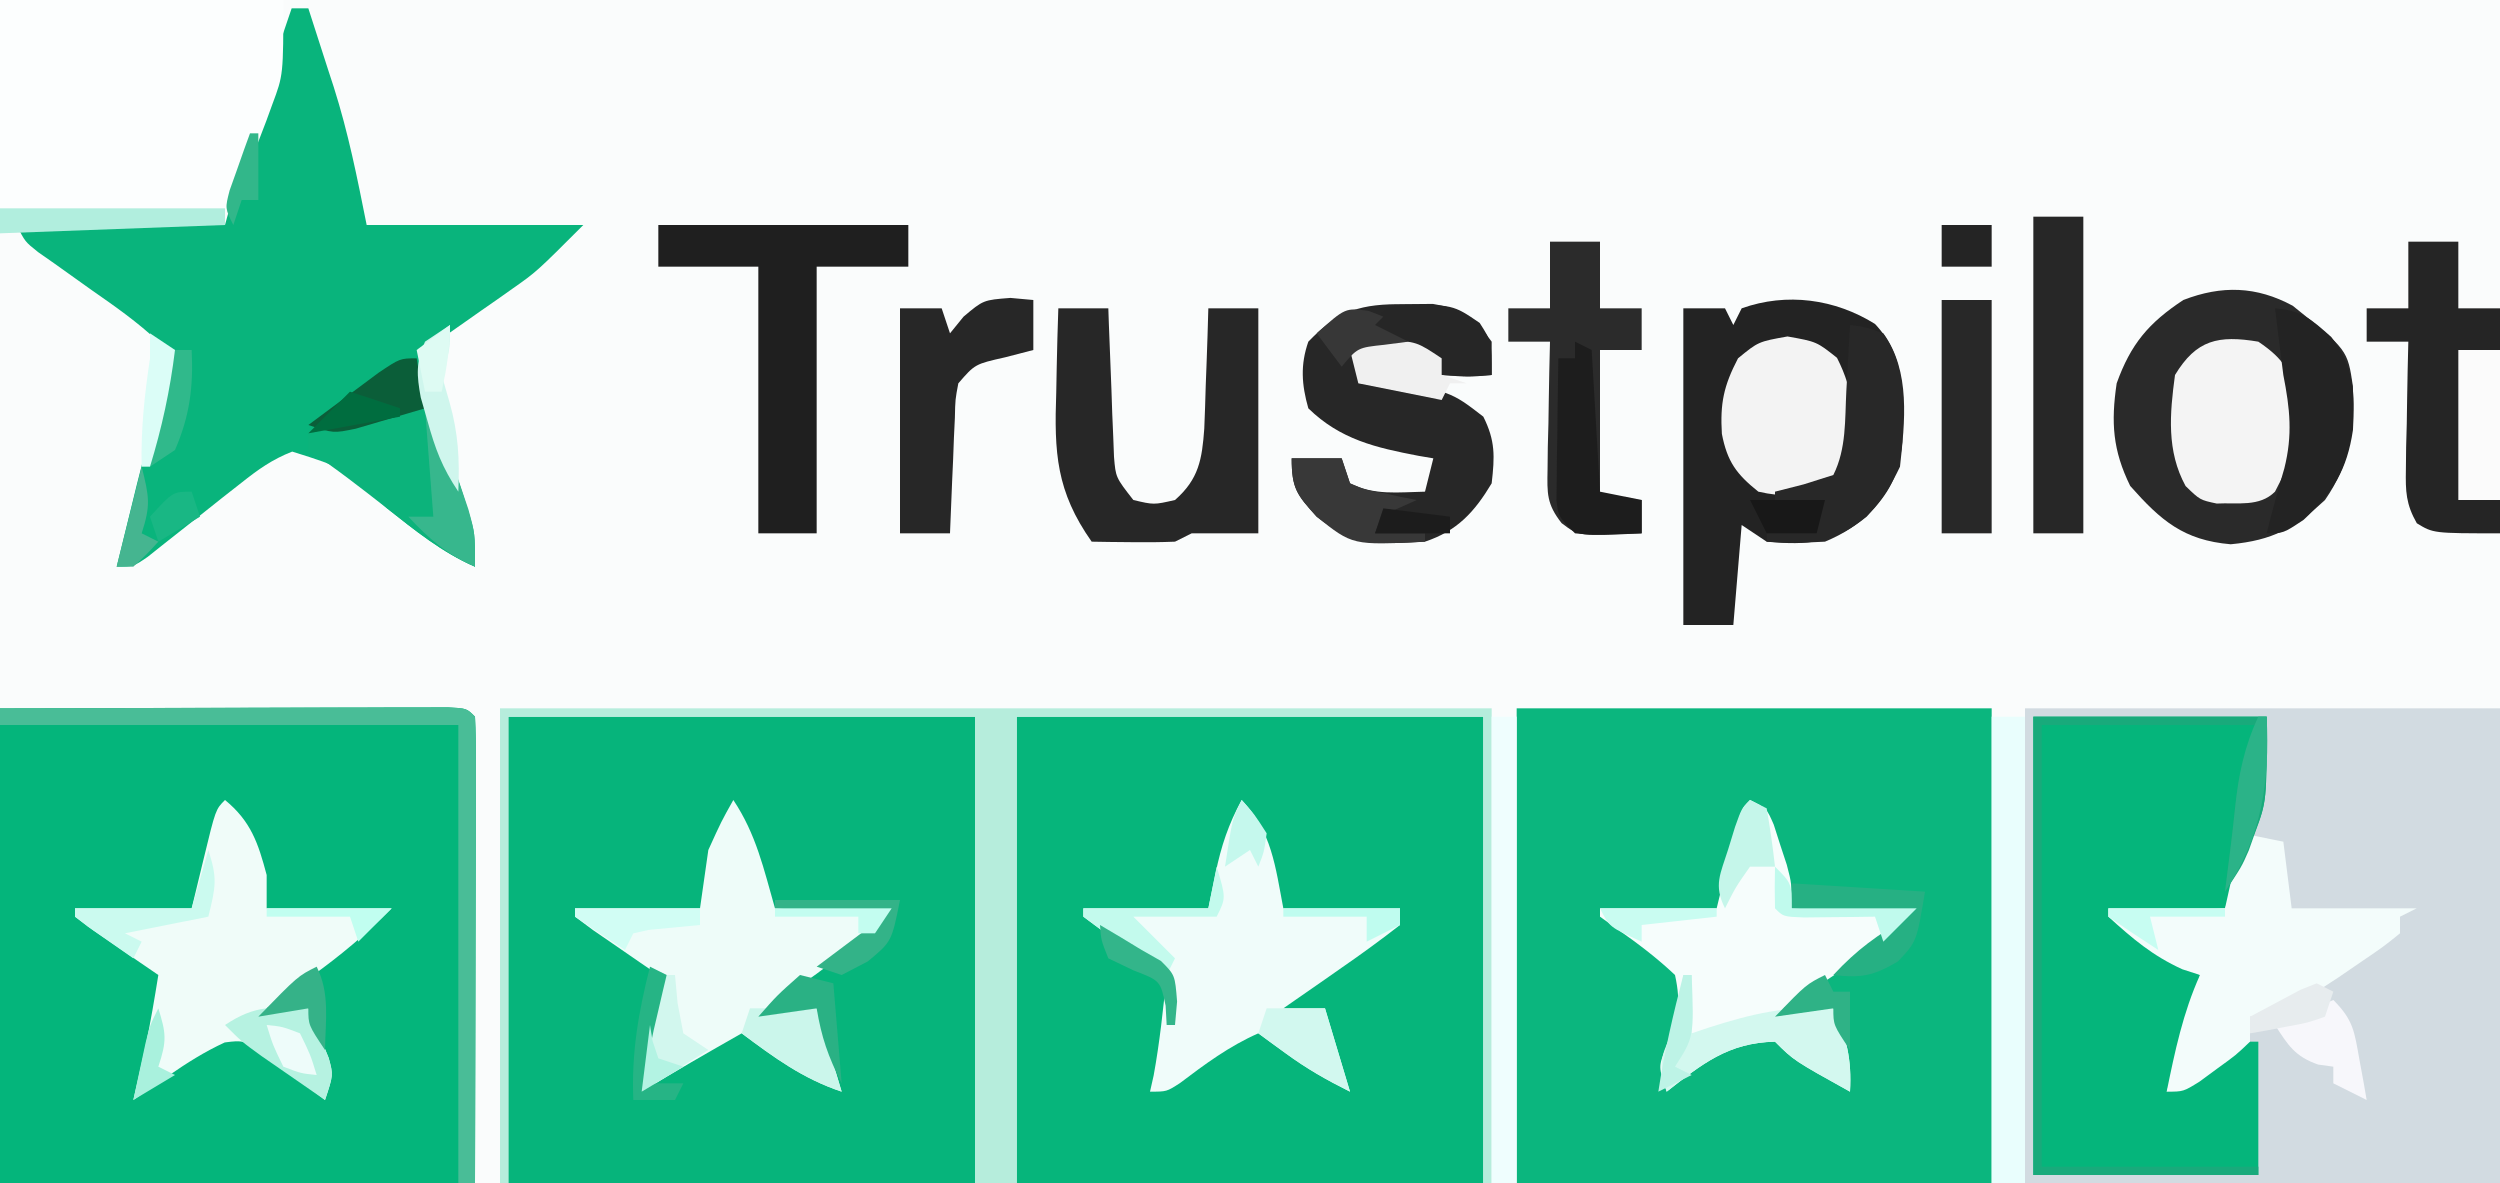
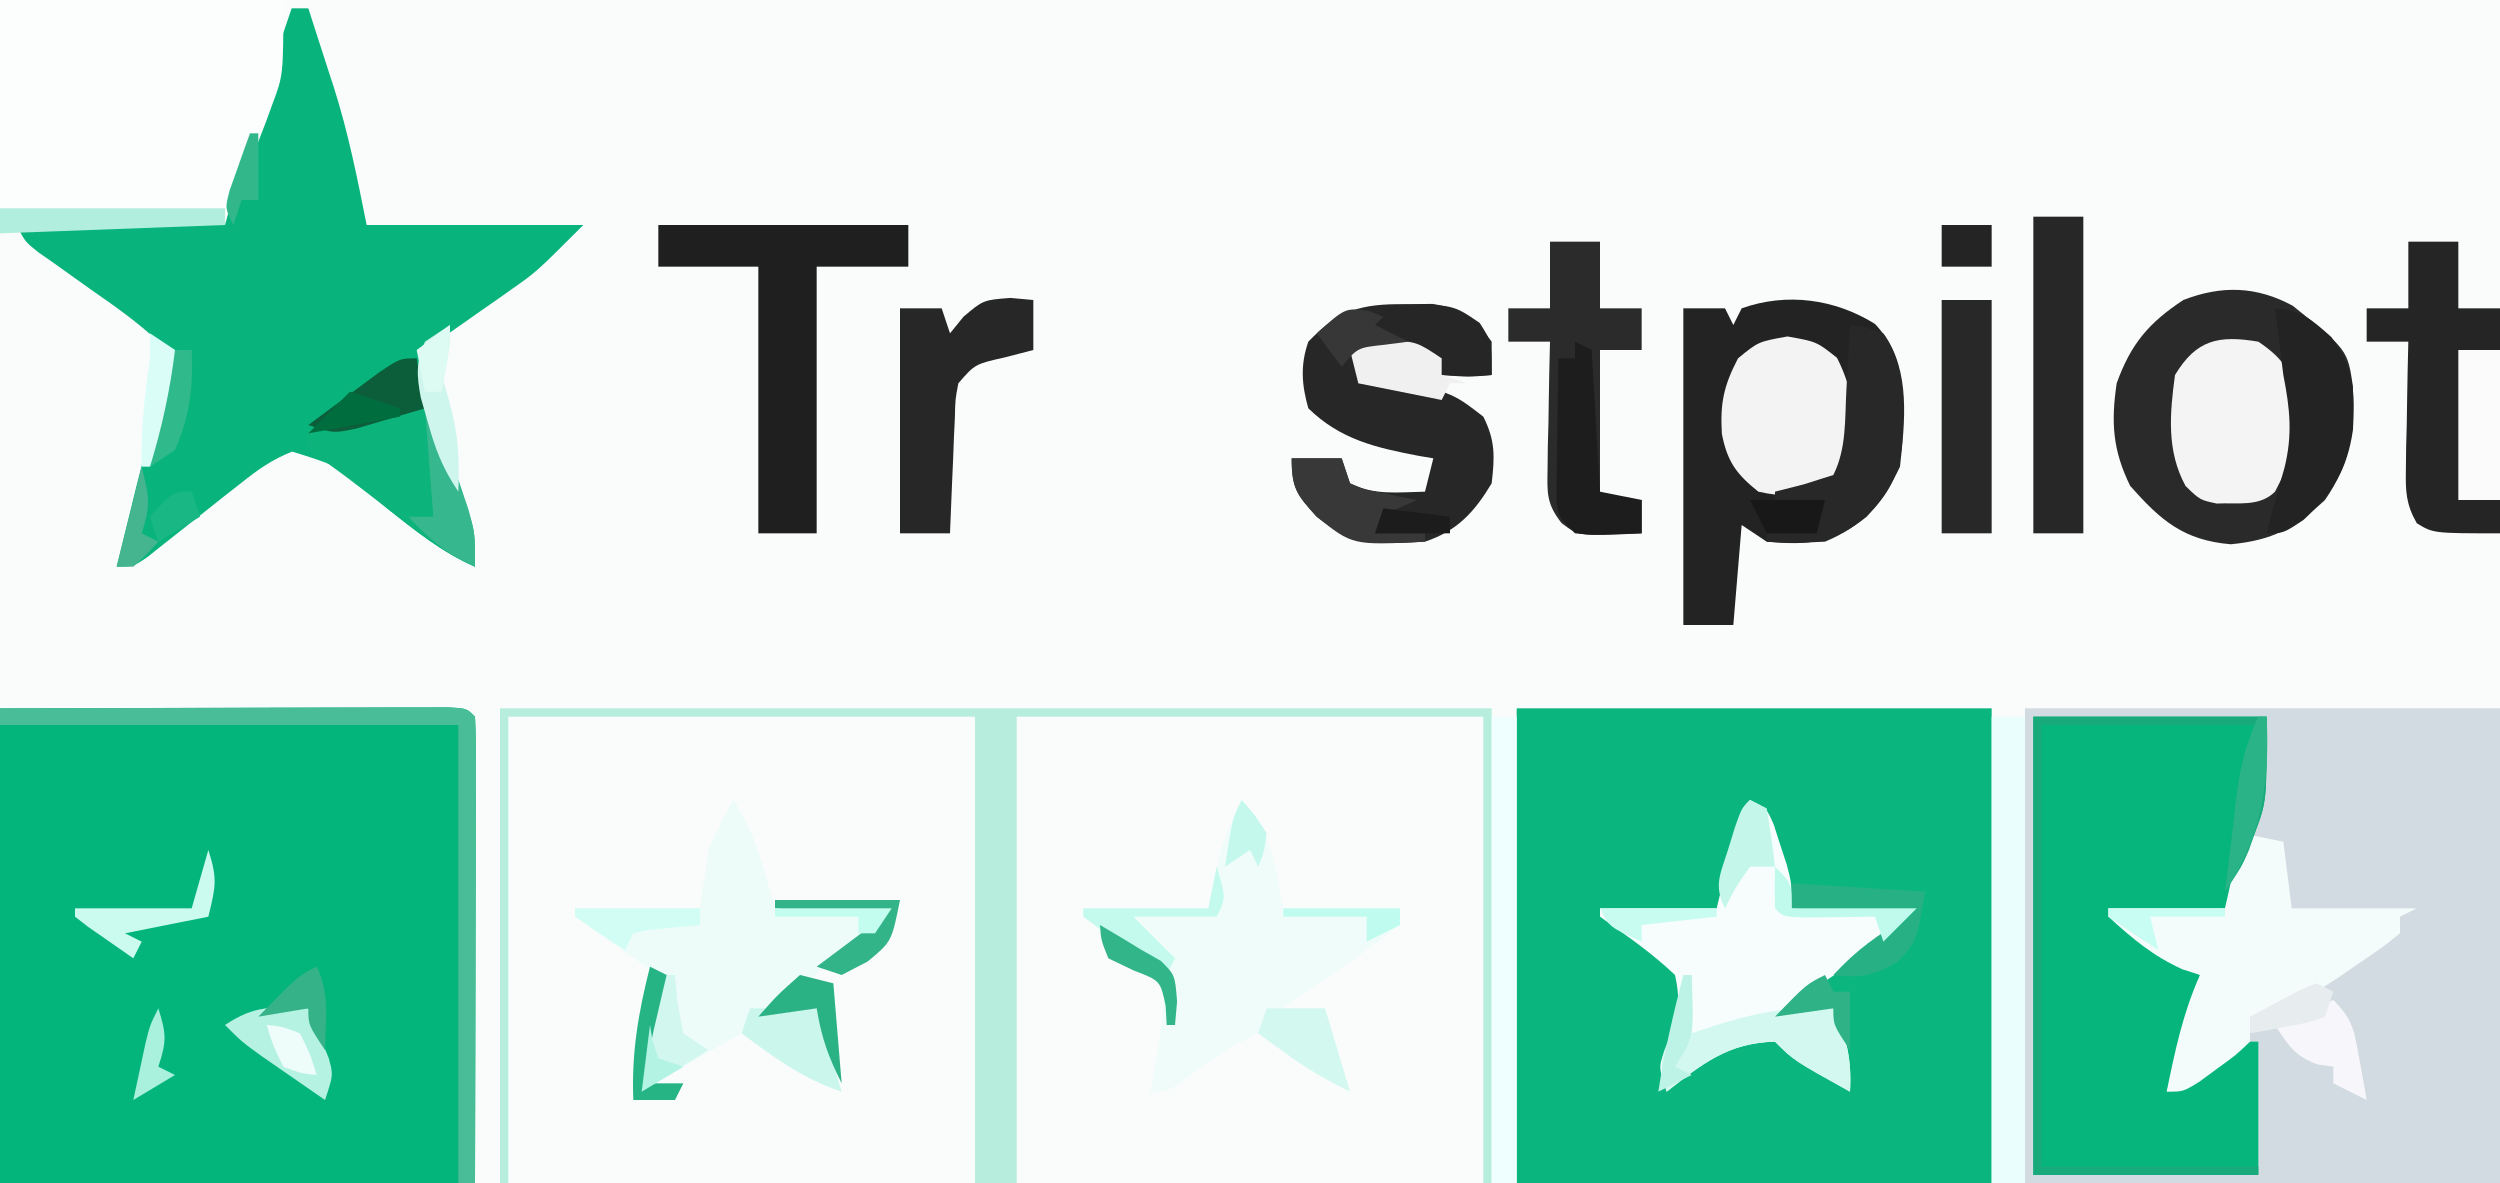
<svg xmlns="http://www.w3.org/2000/svg" width="300" height="142">
  <rect width="100%" height="100%" fill="#808080" stroke="none" />
  <path d="M0 0 C99 0 198 0 300 0 C300 46.86 300 93.72 300 142 C201 142 102 142 0 142 C0 95.14 0 48.28 0 0 Z " fill="#FAFCFC" transform="translate(0,0)" />
  <path d="M0 0 C18.81 0 37.62 0 57 0 C57 18.81 57 37.62 57 57 C38.19 57 19.38 57 0 57 C0 38.19 0 19.38 0 0 Z " fill="#0BB67E" transform="translate(182,85)" />
  <path d="M0 0 C18.81 0 37.62 0 57 0 C57 18.81 57 37.62 57 57 C38.19 57 19.38 57 0 57 C0 38.19 0 19.38 0 0 Z " fill="#D2DBE1" transform="translate(243,85)" />
  <path d="M0 0 C9.219 -0.021 18.439 -0.041 27.938 -0.062 C32.309 -0.076 32.309 -0.076 36.769 -0.09 C39.064 -0.093 41.358 -0.096 43.652 -0.098 C44.856 -0.103 46.06 -0.108 47.301 -0.113 C48.438 -0.113 49.575 -0.113 50.746 -0.114 C51.738 -0.116 52.731 -0.118 53.754 -0.12 C56 0 56 0 57 1 C57.094 2.749 57.117 4.502 57.114 6.254 C57.113 7.391 57.113 8.528 57.113 9.699 C57.108 10.903 57.103 12.107 57.098 13.348 C57.097 14.448 57.096 15.547 57.095 16.681 C57.089 20.808 57.075 24.935 57.062 29.062 C57.042 38.282 57.021 47.501 57 57 C38.19 57 19.38 57 0 57 C0 38.19 0 19.38 0 0 Z " fill="#04B57B" transform="translate(0,85)" />
-   <path d="M0 0 C18.48 0 36.96 0 56 0 C56 18.48 56 36.96 56 56 C37.52 56 19.04 56 0 56 C0 37.52 0 19.04 0 0 Z " fill="#06B57B" transform="translate(122,86)" />
-   <path d="M0 0 C18.48 0 36.96 0 56 0 C56 18.48 56 36.96 56 56 C37.52 56 19.04 56 0 56 C0 37.52 0 19.04 0 0 Z " fill="#06B47B" transform="translate(61,86)" />
  <path d="M0 0 C0.66 0 1.32 0 2 0 C2.798 2.456 3.589 4.915 4.375 7.375 C4.597 8.054 4.818 8.734 5.047 9.434 C6.808 14.975 7.841 20.207 9 26 C17.58 26 26.16 26 35 26 C29.375 31.625 29.375 31.625 26.449 33.676 C25.834 34.111 25.218 34.546 24.584 34.994 C23.645 35.647 23.645 35.647 22.688 36.312 C22.042 36.767 21.397 37.221 20.732 37.689 C19.158 38.797 17.579 39.899 16 41 C17.127 47.703 18.884 53.943 21.195 60.336 C22 63 22 63 22 67 C18.034 65.285 14.806 62.652 11.438 60 C6.238 55.125 6.238 55.125 0.065 53.191 C-2.338 54.132 -4.019 55.336 -6.039 56.941 C-6.784 57.525 -7.529 58.108 -8.297 58.709 C-9.065 59.321 -9.833 59.932 -10.625 60.562 C-12.155 61.776 -13.689 62.986 -15.227 64.191 C-15.903 64.73 -16.579 65.268 -17.276 65.823 C-19 67 -19 67 -21 67 C-20.378 64.458 -19.752 61.916 -19.125 59.375 C-18.951 58.662 -18.777 57.949 -18.598 57.215 C-17.798 53.986 -16.968 50.913 -15.805 47.789 C-14.845 44.461 -14.576 43.18 -16 40 C-18.478 37.667 -21.209 35.752 -24 33.812 C-25.482 32.76 -26.961 31.704 -28.438 30.645 C-29.096 30.184 -29.755 29.724 -30.434 29.249 C-32 28 -32 28 -33 26 C-24.75 26 -16.5 26 -8 26 C-7.01 22.37 -6.02 18.74 -5 15 C-4.127 12.258 -3.244 9.533 -2.312 6.812 C-2.088 6.147 -1.863 5.481 -1.631 4.795 C-1.09 3.196 -0.545 1.598 0 0 Z " fill="#09B47C" transform="translate(35,1)" />
  <path d="M0 0 C9.24 0 18.48 0 28 0 C28 10.129 28 10.129 26.625 13.75 C26.37 14.446 26.115 15.142 25.852 15.859 C24.904 18.241 23.952 20.62 23 23 C16.565 23.495 16.565 23.495 10 24 C13.3 26.31 16.6 28.62 20 31 C19.303 34.483 18.576 37.497 17.438 40.812 C17.033 41.998 17.033 41.998 16.621 43.207 C16.416 43.799 16.211 44.39 16 45 C16.543 44.567 17.085 44.134 17.645 43.688 C18.36 43.131 19.075 42.574 19.812 42 C20.52 41.443 21.228 40.886 21.957 40.312 C24 39 24 39 27 39 C27 44.28 27 49.56 27 55 C18.09 55 9.18 55 0 55 C0 36.85 0 18.7 0 0 Z " fill="#05B57B" transform="translate(244,86)" />
  <path d="M0 0 C11.22 0 22.44 0 34 0 C34 9 34 9 32.688 12.5 C32.444 13.17 32.2 13.841 31.949 14.531 C31.636 15.346 31.323 16.161 31 17 C30.01 19.64 29.02 22.28 28 25 C18.76 25 9.52 25 0 25 C0 16.75 0 8.5 0 0 Z " fill="#FCFEFE" transform="translate(0,0)" />
  <path d="M0 0 C3.854 4.095 3.333 8.832 3.281 14.172 C2.903 18.145 1.734 20.243 -1 23.125 C-4.929 26.31 -8.014 26.587 -13 26.125 C-13.99 25.465 -14.98 24.805 -16 24.125 C-16.33 28.085 -16.66 32.045 -17 36.125 C-18.98 36.125 -20.96 36.125 -23 36.125 C-23 23.585 -23 11.045 -23 -1.875 C-21.35 -1.875 -19.7 -1.875 -18 -1.875 C-17.67 -1.215 -17.34 -0.555 -17 0.125 C-16.67 -0.535 -16.34 -1.195 -16 -1.875 C-10.581 -3.808 -4.796 -2.997 0 0 Z " fill="#232323" transform="translate(225,38.875)" />
  <path d="M0 0 C6.573 5.287 6.573 5.287 7.223 9.645 C7.404 14.907 6.939 18.876 3.875 23.312 C0.198 26.714 -2.411 28.151 -7.438 28.625 C-13.077 28.147 -15.825 25.783 -19.5 21.625 C-21.606 17.332 -21.816 14.009 -21.125 9.312 C-19.438 4.606 -17.292 2.057 -13.125 -0.688 C-8.511 -2.474 -4.346 -2.347 0 0 Z " fill="#2A2A2A" transform="translate(275.125,36.688)" />
  <path d="M0 0 C39.667 0 79.333 0 119 0 C119 18.81 119 37.62 119 57 C118.67 57 118.34 57 118 57 C118 38.52 118 20.04 118 1 C99.52 1 81.04 1 62 1 C62 19.48 62 37.96 62 57 C60.35 57 58.7 57 57 57 C57 38.52 57 20.04 57 1 C38.52 1 20.04 1 1 1 C1 19.48 1 37.96 1 57 C0.67 57 0.34 57 0 57 C0 38.19 0 19.38 0 0 Z " fill="#B6EDDC" transform="translate(60,85)" />
-   <path d="M0 0 C3.105 2.54 3.985 5.174 5 9 C5 10.32 5 11.64 5 13 C9.95 13 14.9 13 20 13 C16.809 16.191 13.887 18.652 10.25 21.25 C9.265 21.956 8.28 22.663 7.266 23.391 C6.518 23.922 5.77 24.453 5 25 C6.65 25 8.3 25 10 25 C10.532 26.266 11.05 27.538 11.562 28.812 C11.853 29.52 12.143 30.228 12.441 30.957 C13 33 13 33 12 36 C11.325 35.483 10.649 34.966 9.953 34.434 C9.061 33.775 8.169 33.116 7.25 32.438 C6.368 31.776 5.487 31.115 4.578 30.434 C2.195 28.813 2.195 28.813 -0.031 29.094 C-2.451 30.208 -4.558 31.548 -6.75 33.062 C-7.549 33.61 -8.348 34.158 -9.172 34.723 C-10.077 35.355 -10.077 35.355 -11 36 C-10.867 35.42 -10.734 34.84 -10.598 34.242 C-10.333 33.07 -10.333 33.07 -10.062 31.875 C-9.888 31.109 -9.714 30.344 -9.535 29.555 C-8.94 26.714 -8.461 23.865 -8 21 C-8.722 20.506 -9.444 20.013 -10.188 19.504 C-11.58 18.543 -11.58 18.543 -13 17.562 C-13.928 16.924 -14.856 16.286 -15.812 15.629 C-16.895 14.823 -16.895 14.823 -18 14 C-18 13.67 -18 13.34 -18 13 C-13.38 13 -8.76 13 -4 13 C-3.288 10.061 -3.288 10.061 -2.562 7.062 C-1.125 1.125 -1.125 1.125 0 0 Z " fill="#F0FCF9" transform="translate(27,96)" />
  <path d="M0 0 C3.623 3.788 4.045 8.006 5 13 C9.62 13 14.24 13 19 13 C19 13.66 19 14.32 19 15 C16.698 16.791 14.398 18.473 12 20.125 C11.332 20.593 10.665 21.061 9.977 21.543 C8.322 22.701 6.661 23.851 5 25 C6.65 25 8.3 25 10 25 C10.99 28.3 11.98 31.6 13 35 C10.106 33.553 7.815 32.249 5.25 30.375 C4.636 29.929 4.023 29.483 3.391 29.023 C2.932 28.686 2.473 28.348 2 28 C-1.498 29.539 -4.382 31.686 -7.414 33.977 C-9 35 -9 35 -11 35 C-10.856 34.361 -10.711 33.721 -10.562 33.062 C-9.828 29.062 -9.414 25.045 -9 21 C-9.722 20.506 -10.444 20.013 -11.188 19.504 C-12.58 18.543 -12.58 18.543 -14 17.562 C-14.928 16.924 -15.856 16.286 -16.812 15.629 C-17.895 14.823 -17.895 14.823 -19 14 C-19 13.67 -19 13.34 -19 13 C-14.05 13 -9.1 13 -4 13 C-3.711 11.598 -3.422 10.195 -3.125 8.75 C-2.463 5.533 -1.576 2.886 0 0 Z " fill="#F0FCFA" transform="translate(149,96)" />
  <path d="M0 0 C2.747 4.121 3.64 8.239 5 13 C9.62 13 14.24 13 19 13 C14.59 17.851 9.42 21.348 4 25 C5.98 25 7.96 25 10 25 C10.99 28.3 11.98 31.6 13 35 C8.329 33.443 4.913 30.916 1 28 C-3.028 30.29 -7.037 32.598 -11 35 C-10.434 30.309 -9.794 25.659 -9 21 C-9.722 20.506 -10.444 20.013 -11.188 19.504 C-12.58 18.543 -12.58 18.543 -14 17.562 C-14.928 16.924 -15.856 16.286 -16.812 15.629 C-17.895 14.823 -17.895 14.823 -19 14 C-19 13.67 -19 13.34 -19 13 C-14.05 13 -9.1 13 -4 13 C-3.67 10.69 -3.34 8.38 -3 6 C-1.438 2.562 -1.438 2.562 0 0 Z " fill="#EEFCF9" transform="translate(88,96)" />
  <path d="M0 0 C2 1 2 1 2.852 2.961 C3.107 3.758 3.362 4.554 3.625 5.375 C4.016 6.562 4.016 6.562 4.414 7.773 C5 10 5 10 5 13 C9.95 13 14.9 13 20 13 C16.633 16.367 13.693 18.679 9.75 21.25 C8.672 21.956 7.595 22.663 6.484 23.391 C5.665 23.922 4.845 24.453 4 25 C5.98 25 7.96 25 10 25 C11.604 28.508 12.22 31.144 12 35 C5.25 31.25 5.25 31.25 3 29 C-2.629 29.131 -5.722 31.663 -10 35 C-11 32 -11 32 -10.062 29.688 C-8.712 26.271 -8.2 24.636 -9 21 C-11.216 18.904 -13.532 17.165 -16.031 15.418 C-16.681 14.95 -17.331 14.482 -18 14 C-18 13.67 -18 13.34 -18 13 C-13.38 13 -8.76 13 -4 13 C-3.288 10.061 -3.288 10.061 -2.562 7.062 C-1.125 1.125 -1.125 1.125 0 0 Z " fill="#F6FDFC" transform="translate(210,96)" />
  <path d="M0 0 C2.475 0.495 2.475 0.495 5 1 C5.33 3.64 5.66 6.28 6 9 C10.95 9 15.9 9 21 9 C20.34 9.33 19.68 9.66 19 10 C19 10.66 19 11.32 19 12 C16.988 13.621 16.988 13.621 14.312 15.438 C13.442 16.034 12.572 16.631 11.676 17.246 C4.423 22 4.423 22 1 22 C1 22.99 1 23.98 1 25 C-0.68 26.605 -0.68 26.605 -2.875 28.188 C-3.594 28.717 -4.314 29.247 -5.055 29.793 C-7 31 -7 31 -9 31 C-8.01 26.164 -7.043 21.524 -5 17 C-5.701 16.773 -6.402 16.546 -7.125 16.312 C-10.716 14.673 -13.078 12.65 -16 10 C-16 9.67 -16 9.34 -16 9 C-11.38 9 -6.76 9 -2 9 C-1.34 6.03 -0.68 3.06 0 0 Z " fill="#F3FCFB" transform="translate(269,100)" />
  <path d="M0 0 C1.115 -0.01 2.23 -0.021 3.379 -0.031 C7.053 0.607 8.274 1.496 10.438 4.5 C10.438 5.82 10.438 7.14 10.438 8.5 C7.625 8.688 7.625 8.688 4.438 8.5 C3.963 8.005 3.489 7.51 3 7 C1.354 5.092 1.354 5.092 -2.25 5.312 C-3.343 5.374 -4.436 5.436 -5.562 5.5 C-5.562 6.49 -5.562 7.48 -5.562 8.5 C-4.899 8.61 -4.235 8.719 -3.551 8.832 C5.509 10.459 5.509 10.459 9.438 13.5 C10.889 16.403 10.81 18.273 10.438 21.5 C8.384 24.932 6.309 27.21 2.438 28.5 C-2.915 28.845 -6.218 28.976 -10.562 25.5 C-12.945 22.871 -13.562 22.112 -13.562 18.5 C-11.582 18.5 -9.602 18.5 -7.562 18.5 C-7.232 19.49 -6.902 20.48 -6.562 21.5 C-3.606 22.978 -0.82 22.56 2.438 22.5 C2.768 21.18 3.098 19.86 3.438 18.5 C2.857 18.402 2.277 18.304 1.68 18.203 C-3.456 17.22 -7.707 16.257 -11.562 12.5 C-12.366 9.669 -12.537 7.288 -11.562 4.5 C-7.894 0.684 -5.222 -0.048 0 0 Z " fill="#272727" transform="translate(168.562,36.5)" />
  <path d="M0 0 C9.9 0 19.8 0 30 0 C30 1.65 30 3.3 30 5 C26.37 5 22.74 5 19 5 C19 15.56 19 26.12 19 37 C16.69 37 14.38 37 12 37 C12 26.44 12 15.88 12 5 C8.04 5 4.08 5 0 5 C0 3.35 0 1.7 0 0 Z " fill="#1F1F1F" transform="translate(79,27)" />
-   <path d="M0 0 C1.98 0 3.96 0 6 0 C6.02 0.59 6.04 1.18 6.06 1.788 C6.155 4.464 6.265 7.138 6.375 9.812 C6.406 10.741 6.437 11.67 6.469 12.627 C6.507 13.52 6.546 14.412 6.586 15.332 C6.617 16.154 6.649 16.976 6.681 17.823 C6.884 20.29 6.884 20.29 9 23 C11.457 23.584 11.457 23.584 14 23 C16.875 20.479 17.242 18.1 17.512 14.453 C17.585 12.719 17.643 10.985 17.688 9.25 C17.722 8.362 17.756 7.474 17.791 6.559 C17.873 4.373 17.943 2.187 18 0 C19.98 0 21.96 0 24 0 C24 8.91 24 17.82 24 27 C21.333 27 18.667 27 16 27 C15.34 27.33 14.68 27.66 14 28 C12.293 28.07 10.583 28.084 8.875 28.062 C7.965 28.053 7.055 28.044 6.117 28.035 C5.069 28.018 5.069 28.018 4 28 C-0.256 21.96 -0.508 17.331 -0.25 10.062 C-0.232 9.092 -0.214 8.122 -0.195 7.123 C-0.149 4.748 -0.083 2.374 0 0 Z " fill="#272727" transform="translate(127,37)" />
  <path d="M0 0 C1.98 0 3.96 0 6 0 C6 2.64 6 5.28 6 8 C7.65 8 9.3 8 11 8 C11 16.91 11 25.82 11 35 C3 35 3 35 1.018 33.792 C-0.29 31.49 -0.343 29.974 -0.293 27.332 C-0.283 26.439 -0.274 25.547 -0.264 24.627 C-0.239 23.698 -0.213 22.769 -0.188 21.812 C-0.174 20.872 -0.16 19.932 -0.146 18.963 C-0.111 16.641 -0.062 14.321 0 12 C-1.65 12 -3.3 12 -5 12 C-5 10.68 -5 9.36 -5 8 C-3.35 8 -1.7 8 0 8 C0 5.36 0 2.72 0 0 Z " fill="#252525" transform="translate(289,29)" />
  <path d="M0 0 C1.98 0 3.96 0 6 0 C6 2.64 6 5.28 6 8 C7.65 8 9.3 8 11 8 C11 9.65 11 11.3 11 13 C9.35 13 7.7 13 6 13 C6 18.94 6 24.88 6 31 C7.65 31 9.3 31 11 31 C11 32.32 11 33.64 11 35 C3.485 35.37 3.485 35.37 1.391 33.773 C-0.406 31.483 -0.348 30.218 -0.293 27.332 C-0.283 26.439 -0.274 25.547 -0.264 24.627 C-0.239 23.698 -0.213 22.769 -0.188 21.812 C-0.174 20.872 -0.16 19.932 -0.146 18.963 C-0.111 16.641 -0.062 14.321 0 12 C-1.65 12 -3.3 12 -5 12 C-5 10.68 -5 9.36 -5 8 C-3.35 8 -1.7 8 0 8 C0 5.36 0 2.72 0 0 Z " fill="#2B2B2B" transform="translate(186,29)" />
  <path d="M0 0 C3.17 2.142 3.894 3.624 4.938 7.312 C5.014 11.832 4.067 14.026 2 18 C0.131 19.869 -2.498 19.292 -4.992 19.426 C-7 19 -7 19 -8.73 17.324 C-11.03 13.113 -10.629 8.656 -10 4 C-7.435 -0.242 -4.799 -0.8 0 0 Z " fill="#F4F4F4" transform="translate(271,41)" />
  <path d="M0 0 C3.5 0.625 3.5 0.625 5.938 2.562 C8.05 6.703 8.172 10.065 7.5 14.625 C6.5 17.188 6.5 17.188 4.5 18.625 C1.325 19.079 -0.489 19.31 -3.5 18.625 C-6.134 16.518 -7.23 15.02 -7.875 11.688 C-8.097 8.018 -7.657 5.926 -5.938 2.625 C-3.5 0.625 -3.5 0.625 0 0 Z " fill="#F3F3F3" transform="translate(214.5,40.375)" />
  <path d="M0 0 C1.98 0 3.96 0 6 0 C6 12.54 6 25.08 6 38 C4.02 38 2.04 38 0 38 C0 25.46 0 12.92 0 0 Z " fill="#272727" transform="translate(244,26)" />
  <path d="M0 0 C1.32 0 2.64 0 4 0 C4 18.48 4 36.96 4 56 C2.68 56 1.36 56 0 56 C0 37.52 0 19.04 0 0 Z " fill="#E9FEFD" transform="translate(239,86)" />
  <path d="M0 0 C7.284 -0.023 14.568 -0.041 21.853 -0.052 C25.235 -0.057 28.617 -0.064 31.999 -0.075 C35.883 -0.088 39.768 -0.093 43.652 -0.098 C44.872 -0.103 46.092 -0.108 47.349 -0.113 C49.03 -0.113 49.03 -0.113 50.746 -0.114 C51.738 -0.116 52.731 -0.118 53.754 -0.12 C56 0 56 0 57 1 C57.094 2.749 57.117 4.502 57.114 6.254 C57.113 7.375 57.113 8.496 57.113 9.651 C57.108 10.871 57.103 12.091 57.098 13.348 C57.096 14.589 57.095 15.831 57.093 17.11 C57.089 20.416 57.08 23.722 57.069 27.028 C57.058 30.4 57.054 33.771 57.049 37.143 C57.038 43.762 57.021 50.381 57 57 C56.34 57 55.68 57 55 57 C55 38.85 55 20.7 55 2 C36.85 2 18.7 2 0 2 C0 1.34 0 0.68 0 0 Z " fill="#49BD97" transform="translate(0,85)" />
  <path d="M0 0 C1.361 0.124 1.361 0.124 2.75 0.25 C2.75 2.23 2.75 4.21 2.75 6.25 C1.636 6.539 0.522 6.827 -0.625 7.125 C-4.253 7.942 -4.253 7.942 -6.25 10.25 C-6.618 12.183 -6.618 12.183 -6.664 14.383 C-6.703 15.188 -6.741 15.994 -6.781 16.824 C-6.812 17.666 -6.843 18.508 -6.875 19.375 C-6.914 20.224 -6.952 21.074 -6.992 21.949 C-7.087 24.049 -7.169 26.15 -7.25 28.25 C-9.23 28.25 -11.21 28.25 -13.25 28.25 C-13.25 19.34 -13.25 10.43 -13.25 1.25 C-11.6 1.25 -9.95 1.25 -8.25 1.25 C-7.92 2.24 -7.59 3.23 -7.25 4.25 C-6.714 3.59 -6.178 2.93 -5.625 2.25 C-3.25 0.25 -3.25 0.25 0 0 Z " fill="#272727" transform="translate(121.25,35.75)" />
  <path d="M0 0 C0.841 2.414 1.673 4.831 2.5 7.25 C2.738 7.932 2.977 8.614 3.223 9.316 C4.394 12.764 5 15.317 5 19 C1.034 17.285 -2.194 14.652 -5.562 12 C-8.658 9.579 -11.727 7.182 -15 5 C-15 4.34 -15 3.68 -15 3 C-13.252 2.494 -11.501 1.995 -9.75 1.5 C-8.775 1.222 -7.801 0.943 -6.797 0.656 C-4 0 -4 0 0 0 Z " fill="#0CB37B" transform="translate(52,49)" />
  <path d="M0 0 C1.98 0 3.96 0 6 0 C6 9.24 6 18.48 6 28 C4.02 28 2.04 28 0 28 C0 18.76 0 9.52 0 0 Z " fill="#282828" transform="translate(233,36)" />
  <path d="M0 0 C0.99 0 1.98 0 3 0 C3 18.48 3 36.96 3 56 C2.01 56 1.02 56 0 56 C0 37.52 0 19.04 0 0 Z " fill="#EFFEFE" transform="translate(179,86)" />
  <path d="M0 0 C3.193 0.237 4.307 1.272 6.75 3.438 C9.519 6.984 9.599 10.213 9.355 14.602 C8.647 19.383 6.944 22.125 3.438 25.375 C1 27 1 27 -1 27 C-0.358 24.367 0.357 21.79 1.125 19.188 C2.125 15.179 1.801 12.078 1 8 C0.802 6.522 0.614 5.043 0.438 3.562 C0.221 1.799 0.221 1.799 0 0 Z " fill="#232323" transform="translate(273,37)" />
  <path d="M0 0 C1.875 0.25 1.875 0.25 4 1 C7.302 5.563 6.579 11.66 6 17 C3.885 21.464 1.579 24.083 -3 26 C-6.812 26.188 -6.812 26.188 -10 26 C-10 25.67 -10 25.34 -10 25 C-8.02 24.67 -6.04 24.34 -4 24 C-4 23.34 -4 22.68 -4 22 C-5.65 21.67 -7.3 21.34 -9 21 C-9 20.67 -9 20.34 -9 20 C-7.866 19.711 -6.731 19.422 -5.562 19.125 C-4.387 18.754 -3.211 18.383 -2 18 C-0.414 14.828 -0.621 11.365 -0.438 7.875 C-0.394 7.121 -0.351 6.367 -0.307 5.59 C-0.201 3.727 -0.1 1.863 0 0 Z " fill="#282828" transform="translate(222,39)" />
  <path d="M0 0 C9.24 0 18.48 0 28 0 C28 10.158 28 10.158 26.625 13.875 C26.242 14.954 26.242 14.954 25.852 16.055 C25 18 25 18 23 21 C23.238 19.099 23.476 17.198 23.719 15.297 C23.901 13.809 24.069 12.319 24.219 10.828 C24.627 6.947 25.22 4.56 27 1 C18.42 1 9.84 1 1 1 C1 18.49 1 35.98 1 54 C9.58 54 18.16 54 27 54 C27 54.33 27 54.66 27 55 C18.09 55 9.18 55 0 55 C0 36.85 0 18.7 0 0 Z " fill="#19AA7B" transform="translate(244,86)" />
  <path d="M0 0 C0.66 0.33 1.32 0.66 2 1 C2.33 6.61 2.66 12.22 3 18 C4.65 18.33 6.3 18.66 8 19 C8 20.32 8 21.64 8 23 C1.945 23.195 1.945 23.195 0 23 C-2 21 -2 21 -2.227 19.029 C-2.217 18.243 -2.206 17.458 -2.195 16.648 C-2.189 15.798 -2.182 14.947 -2.176 14.07 C-2.159 13.181 -2.142 12.291 -2.125 11.375 C-2.116 10.478 -2.107 9.581 -2.098 8.656 C-2.074 6.437 -2.041 4.219 -2 2 C-1.34 2 -0.68 2 0 2 C0 1.34 0 0.68 0 0 Z " fill="#1D1D1D" transform="translate(189,41)" />
  <path d="M0 0 C0.33 0 0.66 0 1 0 C1 2.31 1 4.62 1 7 C1.641 6.783 2.281 6.567 2.941 6.344 C8.174 4.659 12.507 3.642 18 4 C19.604 7.508 20.22 10.144 20 14 C13.25 10.25 13.25 10.25 11 8 C5.371 8.131 2.278 10.663 -2 14 C-3.242 10.275 -2.475 9.522 -1 6 C-0.624 4.008 -0.28 2.008 0 0 Z " fill="#D3F8EF" transform="translate(202,117)" />
  <path d="M0 0 C1.65 0 3.3 0 5 0 C5 5.94 5 11.88 5 18 C3.35 18 1.7 18 0 18 C0 12.06 0 6.12 0 0 Z " fill="#FBFBFB" transform="translate(295,42)" />
  <path d="M0 0 C6.326 -0.011 6.326 -0.011 9.539 2.184 C10.977 4.434 10.977 4.434 10.977 8.434 C8.227 8.684 8.227 8.684 4.977 8.434 C3.602 7.143 2.268 5.808 0.977 4.434 C-1.665 3.637 -1.665 3.637 -4.023 3.434 C-2.023 0.434 -2.023 0.434 0 0 Z " fill="#262626" transform="translate(168.023,36.566)" />
  <path d="M0 0 C1.98 0 3.96 0 6 0 C6.33 0.99 6.66 1.98 7 3 C8.874 3.802 8.874 3.802 11.062 4.188 C11.796 4.346 12.529 4.505 13.285 4.668 C13.851 4.778 14.417 4.887 15 5 C14.361 5.289 13.721 5.577 13.062 5.875 C10.848 6.828 10.848 6.828 10 9 C11.98 9 13.96 9 16 9 C16 9.33 16 9.66 16 10 C7.303 10.442 7.303 10.442 3 7 C0.618 4.371 0 3.612 0 0 Z " fill="#383838" transform="translate(155,55)" />
  <path d="M0 0 C5.28 0.33 10.56 0.66 16 1 C15 7 15 7 12.75 9.375 C9.809 11.113 8.345 11.382 5 11 C7.909 7.876 10.191 6.285 14 4 C7.07 3.505 7.07 3.505 0 3 C0 2.01 0 1.02 0 0 Z " fill="#26B083" transform="translate(215,106)" />
  <path d="M0 0 C0.532 1.266 1.05 2.538 1.562 3.812 C1.853 4.52 2.143 5.228 2.441 5.957 C3 8 3 8 2 11 C0.373 9.877 -1.251 8.752 -2.875 7.625 C-4.232 6.685 -4.232 6.685 -5.617 5.727 C-8 4 -8 4 -10 2 C-6.356 -0.429 -4.288 -0.162 0 0 Z " fill="#B6F2E1" transform="translate(37,121)" />
  <path d="M0 0 C2.421 2.421 2.528 3.801 3.125 7.125 C3.293 8.035 3.46 8.945 3.633 9.883 C3.815 10.931 3.815 10.931 4 12 C2.68 11.34 1.36 10.68 0 10 C0 9.34 0 8.68 0 8 C-0.598 7.918 -1.196 7.835 -1.812 7.75 C-4.597 6.795 -5.433 5.429 -7 3 C-4.69 2.01 -2.38 1.02 0 0 Z " fill="#F7F7FB" transform="translate(280,120)" />
  <path d="M0 0 C2.64 0 5.28 0 8 0 C8.99 3.3 9.98 6.6 11 10 C6.329 8.443 2.913 5.916 -1 3 C-0.67 2.01 -0.34 1.02 0 0 Z " fill="#CBF6EB" transform="translate(90,121)" />
  <path d="M0 0 C3.625 0.188 3.625 0.188 6.625 2.188 C6.625 2.848 6.625 3.507 6.625 4.188 C7.615 4.518 8.605 4.848 9.625 5.188 C8.965 5.188 8.305 5.188 7.625 5.188 C7.295 5.848 6.965 6.508 6.625 7.188 C3.325 6.527 0.025 5.867 -3.375 5.188 C-3.705 3.868 -4.035 2.547 -4.375 1.188 C-3.375 0.188 -3.375 0.188 0 0 Z " fill="#F0F0F0" transform="translate(166.375,40.812)" />
  <path d="M0 0 C8.91 0 17.82 0 27 0 C27 0.66 27 1.32 27 2 C13.635 2.495 13.635 2.495 0 3 C0 2.01 0 1.02 0 0 Z " fill="#B1EEDE" transform="translate(0,25)" />
  <path d="M0 0 C2.31 0 4.62 0 7 0 C7.99 3.3 8.98 6.6 10 10 C7.106 8.553 4.815 7.249 2.25 5.375 C1.33 4.706 1.33 4.706 0.391 4.023 C-0.068 3.686 -0.527 3.348 -1 3 C-0.67 2.01 -0.34 1.02 0 0 Z " fill="#D2F8EF" transform="translate(152,121)" />
  <path d="M0 0 C0.33 1.98 0.66 3.96 1 6 C-0.768 6.531 -2.539 7.05 -4.312 7.562 C-5.299 7.853 -6.285 8.143 -7.301 8.441 C-10 9 -10 9 -13 8 C-11.213 6.661 -9.42 5.329 -7.625 4 C-6.627 3.257 -5.63 2.515 -4.602 1.75 C-2 0 -2 0 0 0 Z " fill="#0B5E39" transform="translate(50,43)" />
  <path d="M0 0 C1.082 3.365 0.925 4.298 0 8 C-3.3 8.66 -6.6 9.32 -10 10 C-9.34 10.33 -8.68 10.66 -8 11 C-8.33 11.66 -8.66 12.32 -9 13 C-10.169 12.192 -11.336 11.378 -12.5 10.562 C-13.15 10.11 -13.799 9.658 -14.469 9.191 C-15.227 8.602 -15.227 8.602 -16 8 C-16 7.67 -16 7.34 -16 7 C-11.38 7 -6.76 7 -2 7 C-1.34 4.69 -0.68 2.38 0 0 Z " fill="#CBFAEF" transform="translate(25,102)" />
  <path d="M0 0 C1.998 2.997 2.99 5.537 4.125 8.938 C4.478 9.978 4.831 11.018 5.195 12.09 C6 15 6 15 6 19 C2.634 17.557 0.49 15.667 -2 13 C-1.01 13 -0.02 13 1 13 C0.67 8.71 0.34 4.42 0 0 Z " fill="#37B78D" transform="translate(51,49)" />
  <path d="M0 0 C0.33 0 0.66 0 1 0 C1.103 1.114 1.206 2.228 1.312 3.375 C1.653 5.169 1.653 5.169 2 7 C2.99 7.66 3.98 8.32 5 9 C2.36 10.65 -0.28 12.3 -3 14 C-2.486 9.031 -1.766 4.71 0 0 Z " fill="#D2F7EE" transform="translate(80,117)" />
  <path d="M0 0 C1.125 3.75 1.125 3.75 0 6 C-3.3 6 -6.6 6 -10 6 C-8.35 7.65 -6.7 9.3 -5 11 C-5.33 11.66 -5.66 12.32 -6 13 C-7.669 11.858 -9.335 10.711 -11 9.562 C-11.928 8.924 -12.856 8.286 -13.812 7.629 C-14.534 7.091 -15.256 6.554 -16 6 C-16 5.67 -16 5.34 -16 5 C-11.05 5 -6.1 5 -1 5 C-0.67 3.35 -0.34 1.7 0 0 Z " fill="#C3FAED" transform="translate(146,104)" />
  <path d="M0 0 C0 3 0 3 -1 6 C-0.691 7.072 -0.381 8.145 -0.062 9.25 C1.009 13.031 1.159 16.096 1 20 C-0.953 17.071 -1.754 14.919 -2.688 11.562 C-3.095 10.141 -3.095 10.141 -3.512 8.691 C-4.007 5.96 -4.096 4.532 -3 2 C-2.01 1.34 -1.02 0.68 0 0 Z " fill="#CFF6ED" transform="translate(54,39)" />
  <path d="M0 0 C4.95 0 9.9 0 15 0 C14 5 14 5 11.125 7.375 C9.578 8.179 9.578 8.179 8 9 C7.01 8.67 6.02 8.34 5 8 C7.64 6.02 10.28 4.04 13 2 C8.71 1.67 4.42 1.34 0 1 C0 0.67 0 0.34 0 0 Z " fill="#33B388" transform="translate(93,108)" />
  <path d="M0 0 C1.32 0.33 2.64 0.66 4 1 C4.33 4.96 4.66 8.92 5 13 C3.356 9.713 2.587 7.521 2 4 C-0.31 4.33 -2.62 4.66 -5 5 C-2.75 2.438 -2.75 2.438 0 0 Z " fill="#2AB184" transform="translate(96,117)" />
  <path d="M0 0 C4.95 0 9.9 0 15 0 C15 0.66 15 1.32 15 2 C11.924 2.293 11.924 2.293 8.848 2.586 C8.238 2.723 7.628 2.859 7 3 C6.67 3.66 6.34 4.32 6 5 C3.981 3.696 1.981 2.362 0 1 C0 0.67 0 0.34 0 0 Z " fill="#D1FDF4" transform="translate(69,109)" />
  <path d="M0 0 C0.66 0.33 1.32 0.66 2 1 C2.407 3.322 2.744 5.657 3 8 C2.01 8 1.02 8 0 8 C-1.717 10.445 -1.717 10.445 -3 13 C-4.399 10.201 -3.548 8.879 -2.625 5.938 C-2.349 5.039 -2.073 4.141 -1.789 3.215 C-1 1 -1 1 0 0 Z " fill="#C5F6EA" transform="translate(210,96)" />
  <path d="M0 0 C0.66 0 1.32 0 2 0 C2.212 4.455 1.776 7.888 0 12 C-0.99 12.66 -1.98 13.32 -3 14 C-2.404 9.131 -1.43 4.672 0 0 Z " fill="#30B98B" transform="translate(21,42)" />
  <path d="M0 0 C0.66 0.33 1.32 0.66 2 1 C1.856 1.603 1.711 2.207 1.562 2.828 C1.377 3.627 1.191 4.427 1 5.25 C0.814 6.039 0.629 6.828 0.438 7.641 C-0.122 10.256 -0.122 10.256 0 14 C1.32 14 2.64 14 4 14 C3.67 14.66 3.34 15.32 3 16 C1.35 16 -0.3 16 -2 16 C-2.24 10.367 -1.385 5.455 0 0 Z " fill="#26B485" transform="translate(78,116)" />
  <path d="M0 0 C2 2 2 2 2 5 C6.95 5 11.9 5 17 5 C15.68 6.32 14.36 7.64 13 9 C12.67 8.01 12.34 7.02 12 6 C11.218 6.012 10.435 6.023 9.629 6.035 C8.617 6.044 7.605 6.053 6.562 6.062 C5.553 6.074 4.544 6.086 3.504 6.098 C1 6 1 6 0 5 C-0.041 3.334 -0.043 1.666 0 0 Z " fill="#C0FAED" transform="translate(213,104)" />
  <path d="M0 0 C0.33 0 0.66 0 1 0 C1.375 7.884 0.443 14.336 -4 21 C-3.762 19.097 -3.524 17.195 -3.281 15.293 C-3.1 13.818 -2.933 12.341 -2.781 10.863 C-2.362 6.929 -1.683 3.59 0 0 Z " fill="#2BB388" transform="translate(271,86)" />
  <path d="M0 0 C2.97 0 5.94 0 9 0 C8.67 1.32 8.34 2.64 8 4 C6.02 4 4.04 4 2 4 C1.34 2.68 0.68 1.36 0 0 Z " fill="#181818" transform="translate(210,60)" />
  <path d="M0 0 C0.866 0.34 0.866 0.34 1.75 0.688 C1.42 1.018 1.09 1.347 0.75 1.688 C2.07 2.348 3.39 3.007 4.75 3.688 C3.801 3.811 2.853 3.935 1.875 4.062 C-1.337 4.404 -1.337 4.404 -3.25 6.688 C-4.24 5.367 -5.23 4.048 -6.25 2.688 C-2.804 -0.389 -2.804 -0.389 0 0 Z " fill="#373737" transform="translate(164.25,37.312)" />
  <path d="M0 0 C1.98 0 3.96 0 6 0 C6 1.65 6 3.3 6 5 C4.02 5 2.04 5 0 5 C0 3.35 0 1.7 0 0 Z " fill="#242424" transform="translate(233,27)" />
  <path d="M0 0 C0.33 0.66 0.66 1.32 1 2 C1.66 2 2.32 2 3 2 C3 4.31 3 6.62 3 9 C1 6 1 6 1 4 C-1.31 4.33 -3.62 4.66 -6 5 C-2.25 1.125 -2.25 1.125 0 0 Z " fill="#2FB286" transform="translate(219,117)" />
  <path d="M0 0 C1.607 3.215 1.057 6.436 1 10 C-1 7 -1 7 -1 5 C-2.98 5.33 -4.96 5.66 -7 6 C-2.25 1.125 -2.25 1.125 0 0 Z " fill="#35B288" transform="translate(38,116)" />
  <path d="M0 0 C4.62 0 9.24 0 14 0 C14 0.33 14 0.66 14 1 C9.545 1.495 9.545 1.495 5 2 C5 2.66 5 3.32 5 4 C1.125 2.25 1.125 2.25 0 0 Z " fill="#C9FCF1" transform="translate(192,109)" />
  <path d="M0 0 C1.485 0.99 1.485 0.99 3 2 C2.404 6.869 1.43 11.328 0 16 C-0.33 16 -0.66 16 -1 16 C-1.108 11.553 -0.663 7.394 0 3 C0 2.01 0 1.02 0 0 Z " fill="#DBFDF7" transform="translate(18,40)" />
  <path d="M0 0 C4.62 0 9.24 0 14 0 C14 0.33 14 0.66 14 1 C11.03 1 8.06 1 5 1 C5.33 2.32 5.66 3.64 6 5 C3.981 3.696 1.981 2.362 0 1 C0 0.67 0 0.34 0 0 Z " fill="#C7FDF2" transform="translate(253,109)" />
  <path d="M0 0 C1.679 0.979 3.343 1.983 5 3 C5.763 3.433 6.526 3.866 7.312 4.312 C9 6 9 6 9.25 9.188 C9.168 10.116 9.085 11.044 9 12 C8.67 12 8.34 12 8 12 C7.938 10.855 7.938 10.855 7.875 9.688 C7.243 6.682 7.243 6.682 4 5.438 C3.01 4.963 2.02 4.489 1 4 C0.125 1.812 0.125 1.812 0 0 Z " fill="#33B58A" transform="translate(132,111)" />
  <path d="M0 0 C0.925 3.702 1.082 4.635 0 8 C0.66 8.33 1.32 8.66 2 9 C0.625 10.5 0.625 10.5 -1 12 C-1.66 12 -2.32 12 -3 12 C-2.01 8.04 -1.02 4.08 0 0 Z " fill="#45B590" transform="translate(17,56)" />
-   <path d="M0 0 C4.95 0 9.9 0 15 0 C13.68 1.32 12.36 2.64 11 4 C10.67 3.01 10.34 2.02 10 1 C6.7 1 3.4 1 0 1 C0 0.67 0 0.34 0 0 Z " fill="#C1FEF0" transform="translate(32,109)" />
  <path d="M0 0 C1.562 1.75 1.562 1.75 3 4 C2.688 6.25 2.688 6.25 2 8 C1.67 7.34 1.34 6.68 1 6 C0.01 6.66 -0.98 7.32 -2 8 C-1.125 2.25 -1.125 2.25 0 0 Z " fill="#C5F8ED" transform="translate(149,96)" />
  <path d="M0 0 C2.64 0.33 5.28 0.66 8 1 C8 1.66 8 2.32 8 3 C5.03 3 2.06 3 -1 3 C-0.67 2.01 -0.34 1.02 0 0 Z " fill="#1C1C1C" transform="translate(166,61)" />
  <path d="M0 0 C0.33 0 0.66 0 1 0 C1.286 7.429 1.286 7.429 -1 11 C-0.34 11.33 0.32 11.66 1 12 C-0.98 12.99 -0.98 12.99 -3 14 C-2.285 9.236 -1.205 4.658 0 0 Z " fill="#BDF3E6" transform="translate(202,117)" />
  <path d="M0 0 C1.875 0.188 1.875 0.188 4 1 C5.25 3.562 5.25 3.562 6 6 C4.125 5.812 4.125 5.812 2 5 C0.75 2.438 0.75 2.438 0 0 Z " fill="#EEFCFA" transform="translate(32,123)" />
  <path d="M0 0 C0.66 0.33 1.32 0.66 2 1 C1.67 1.99 1.34 2.98 1 4 C-1.066 4.73 -1.066 4.73 -3.562 5.188 C-4.389 5.346 -5.215 5.505 -6.066 5.668 C-7.024 5.832 -7.024 5.832 -8 6 C-8 5.34 -8 4.68 -8 4 C-6.713 3.303 -5.421 2.618 -4.125 1.938 C-3.406 1.555 -2.686 1.172 -1.945 0.777 C-1.303 0.521 -0.661 0.264 0 0 Z " fill="#E7ECEE" transform="translate(278,118)" />
  <path d="M0 0 C4.62 0 9.24 0 14 0 C14 0.66 14 1.32 14 2 C12.02 2.99 12.02 2.99 10 4 C10 3.01 10 2.02 10 1 C6.7 1 3.4 1 0 1 C0 0.67 0 0.34 0 0 Z " fill="#BFFCEF" transform="translate(154,109)" />
  <path d="M0 0 C0.934 3.01 1.044 3.867 0 7 C0.66 7.33 1.32 7.66 2 8 C-0.475 9.485 -0.475 9.485 -3 11 C-2.691 9.541 -2.378 8.083 -2.062 6.625 C-1.888 5.813 -1.714 5.001 -1.535 4.164 C-1 2 -1 2 0 0 Z " fill="#A9F1DD" transform="translate(19,121)" />
  <path d="M0 0 C1.98 0.66 3.96 1.32 6 2 C6 2.33 6 2.66 6 3 C2.37 3.66 -1.26 4.32 -5 5 C-3.35 3.35 -1.7 1.7 0 0 Z " fill="#006D3F" transform="translate(42,47)" />
  <path d="M0 0 C4.62 0 9.24 0 14 0 C13.01 1.485 13.01 1.485 12 3 C11.34 3 10.68 3 10 3 C10 2.34 10 1.68 10 1 C6.7 1 3.4 1 0 1 C0 0.67 0 0.34 0 0 Z " fill="#C3FDF0" transform="translate(93,109)" />
  <path d="M0 0 C0.33 0 0.66 0 1 0 C1 2.64 1 5.28 1 8 C0.34 8 -0.32 8 -1 8 C-1.33 8.99 -1.66 9.98 -2 11 C-3 9 -3 9 -2.441 6.836 C-2.151 6.024 -1.861 5.212 -1.562 4.375 C-1.275 3.558 -0.988 2.74 -0.691 1.898 C-0.463 1.272 -0.235 0.645 0 0 Z " fill="#32B78A" transform="translate(30,16)" />
  <path d="M0 0 C0 2.84 -0.403 5.237 -1 8 C-1.66 8 -2.32 8 -3 8 C-3.33 6.35 -3.66 4.7 -4 3 C-2.68 2.01 -1.36 1.02 0 0 Z " fill="#DEFBF3" transform="translate(54,39)" />
  <path d="M0 0 C0.103 0.639 0.206 1.279 0.312 1.938 C0.539 2.618 0.766 3.299 1 4 C1.99 4.33 2.98 4.66 4 5 C1.525 6.485 1.525 6.485 -1 8 C-0.67 5.36 -0.34 2.72 0 0 Z " fill="#B3F3E3" transform="translate(78,123)" />
  <path d="M0 0 C0.33 0.99 0.66 1.98 1 3 C-1.475 4.485 -1.475 4.485 -4 6 C-4.33 5.01 -4.66 4.02 -5 3 C-2.25 0 -2.25 0 0 0 Z " fill="#19B784" transform="translate(23,59)" />
</svg>